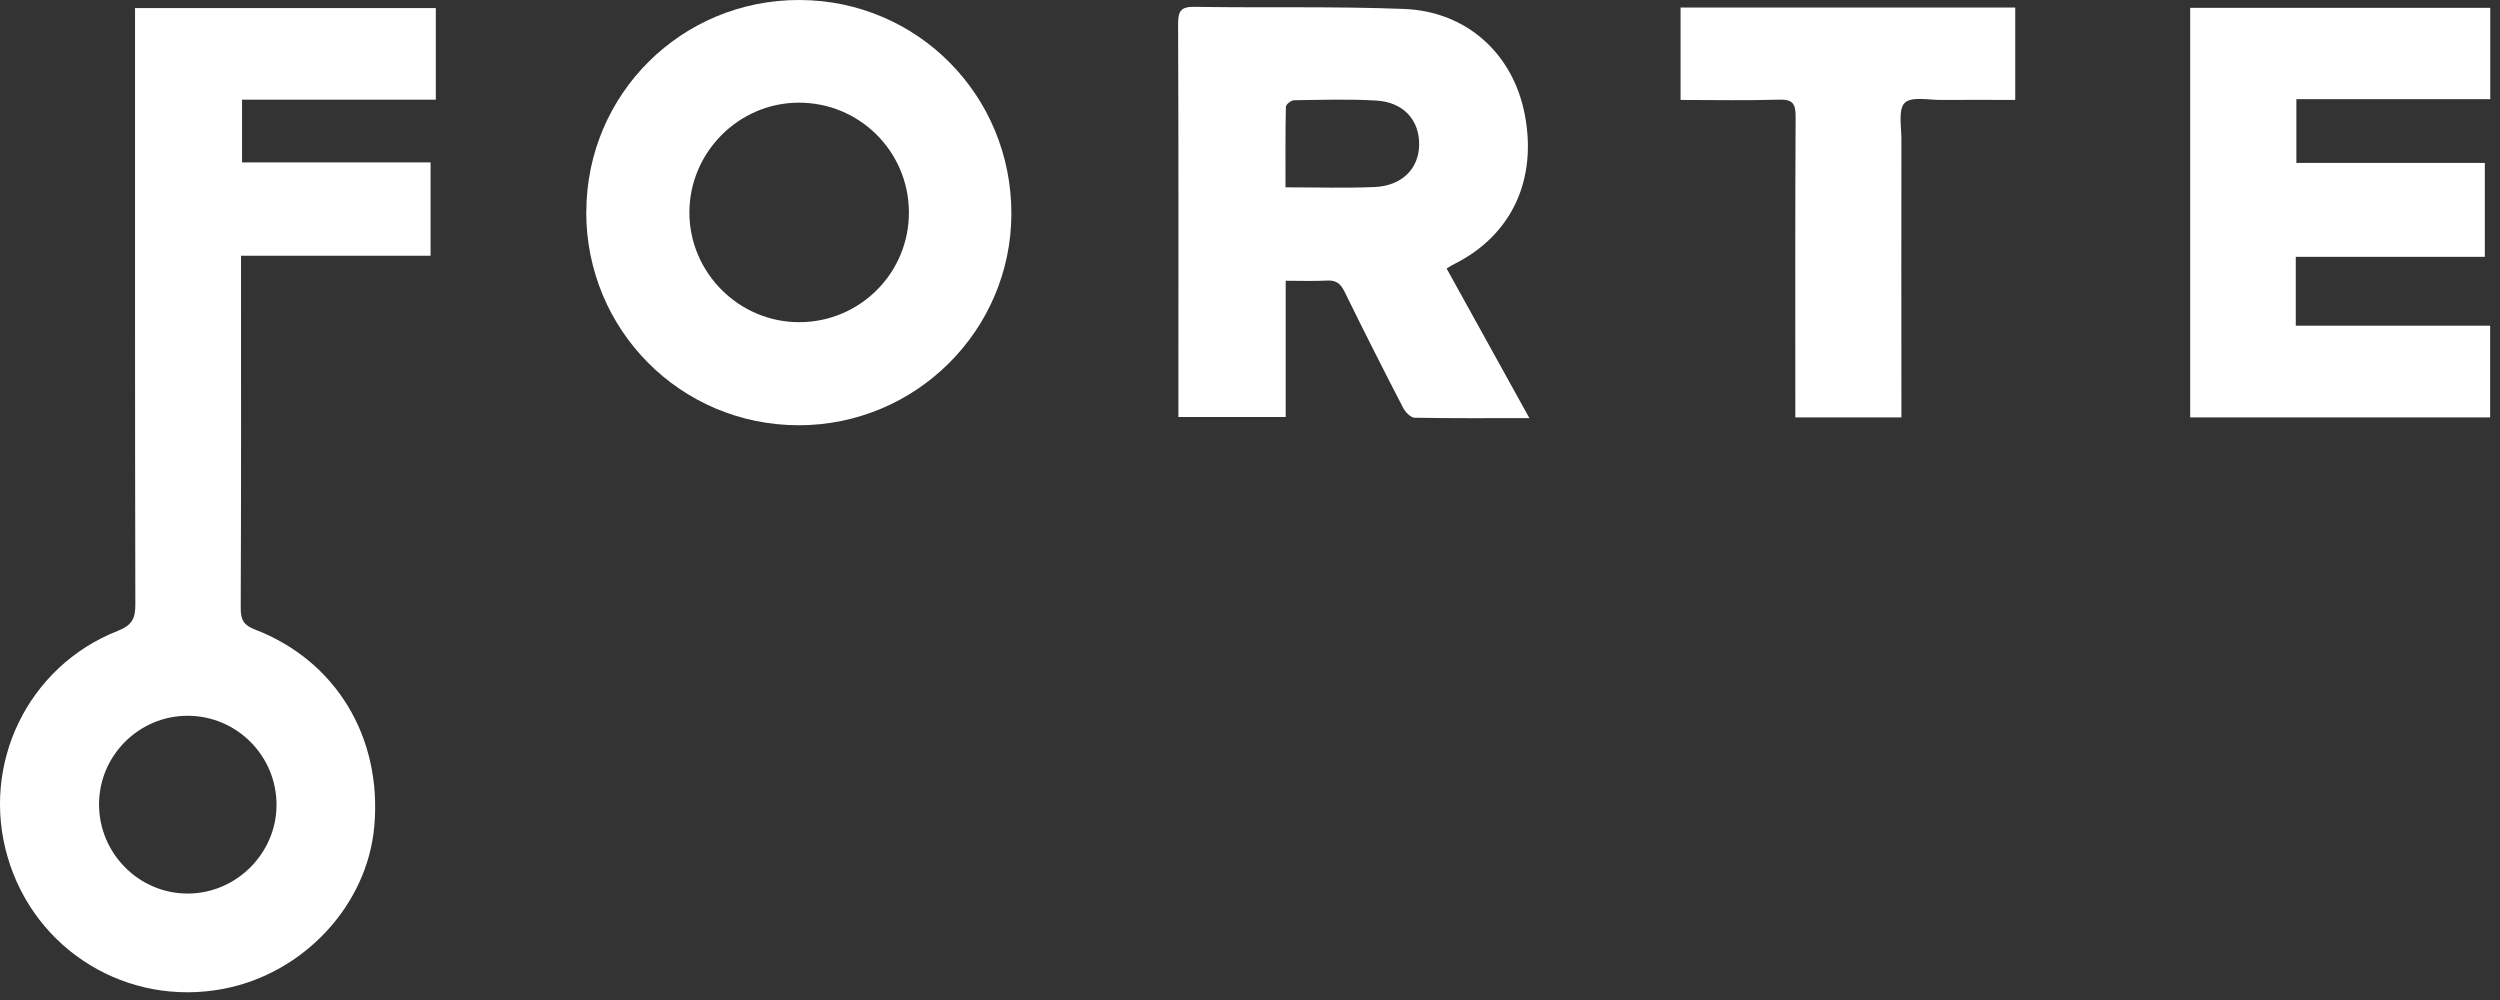
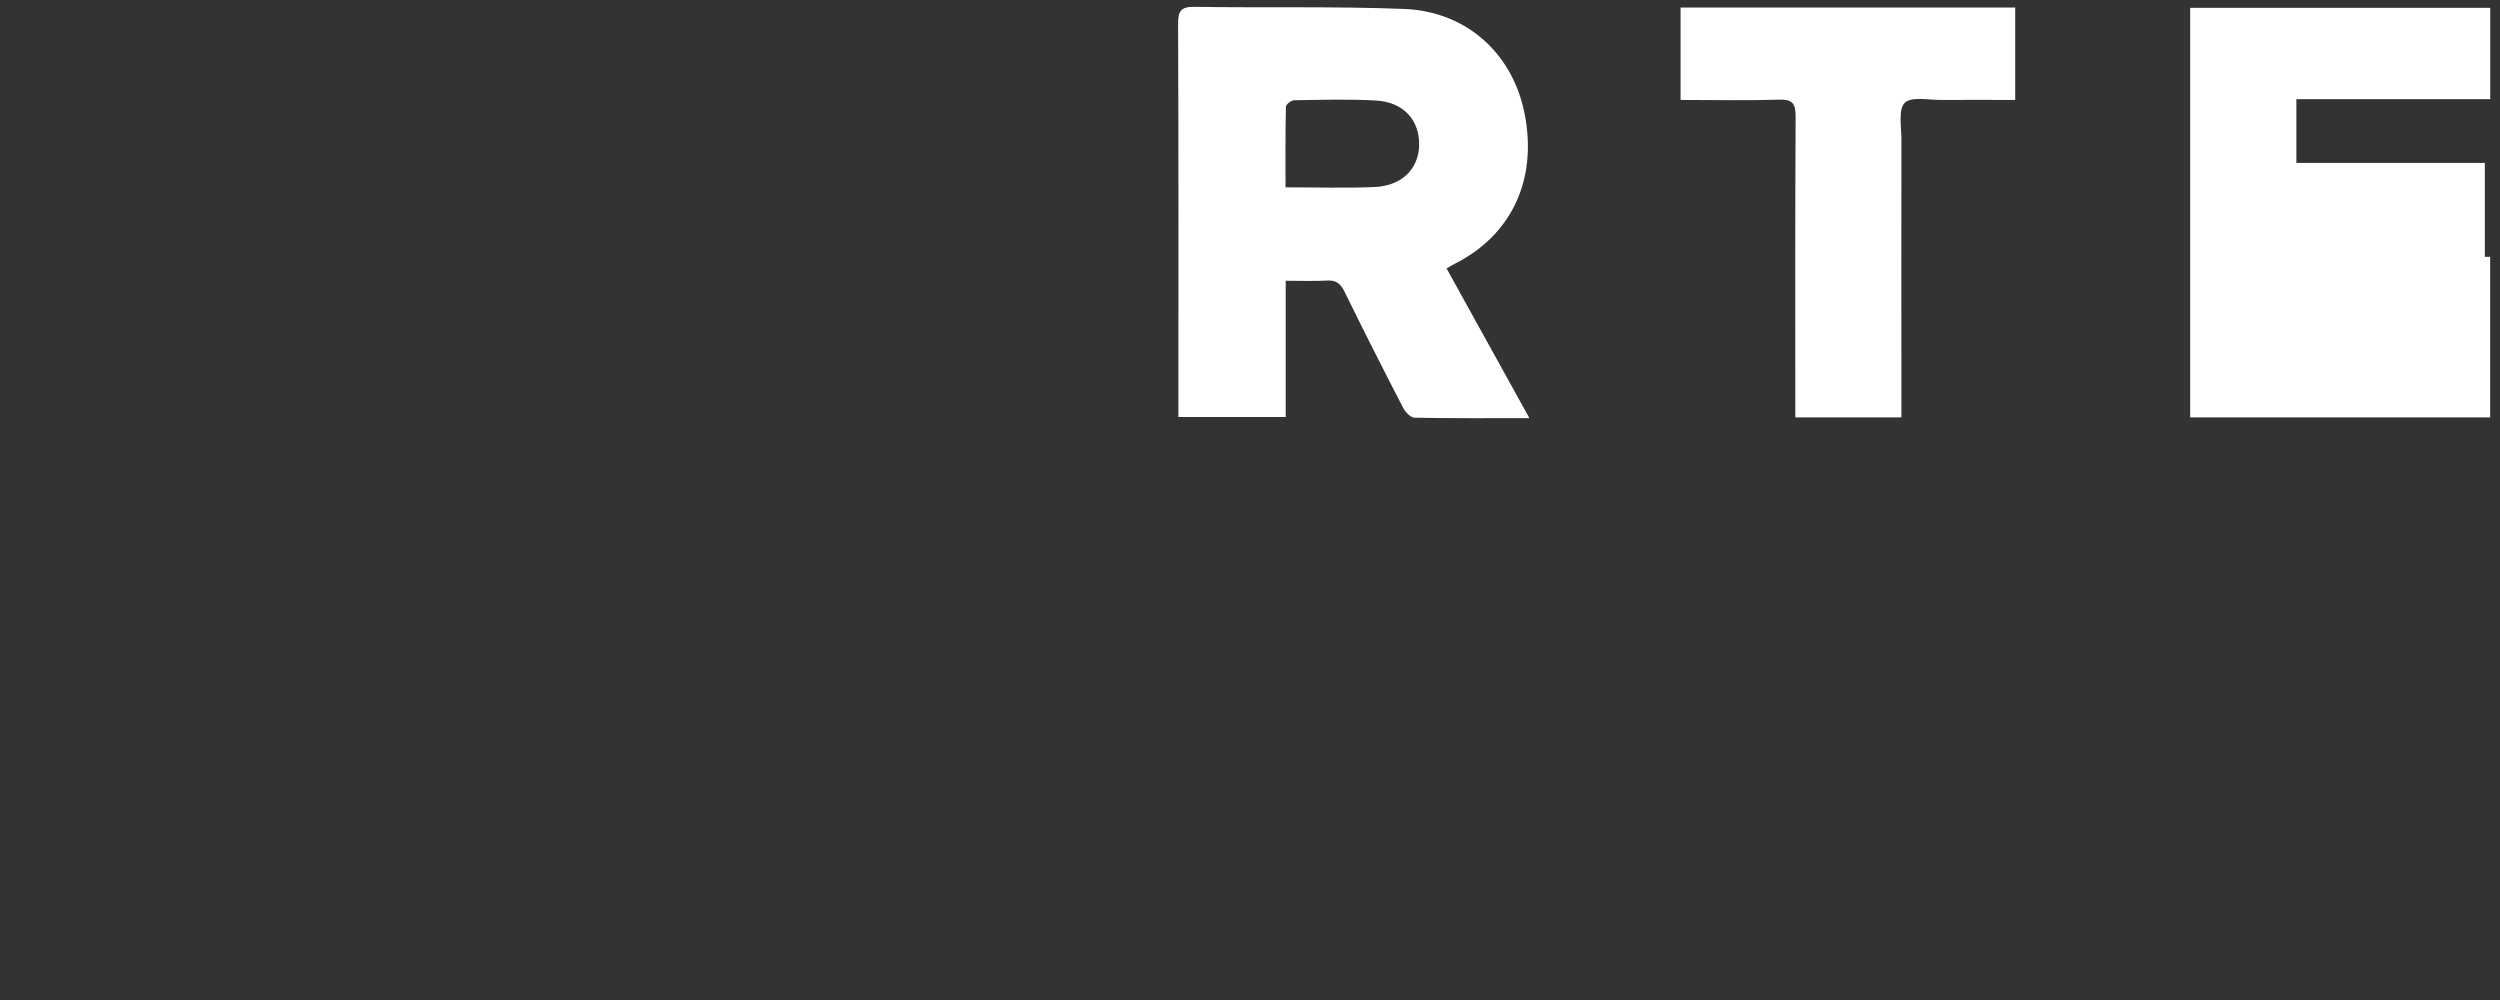
<svg xmlns="http://www.w3.org/2000/svg" width="140" height="56" viewBox="0 0 140 56" fill="none">
  <rect x="0" y="0" width="140" height="56" fill="#333333" stroke="none" />
-   <path d="M7.568 0.451H24.405V5.581H13.554V9.095H24.112V14.321H13.497C13.497 14.704 13.497 15.008 13.497 15.312C13.497 21.562 13.508 27.813 13.48 34.063C13.48 34.711 13.649 35.015 14.286 35.257C18.83 37.008 21.409 41.311 20.959 46.289C20.564 50.687 17.022 54.504 12.529 55.372C7.157 56.408 1.959 53.243 0.427 47.995C-1.093 42.797 1.554 37.307 6.605 35.325C7.404 35.009 7.585 34.621 7.579 33.838C7.556 23.06 7.562 12.277 7.562 1.499C7.562 1.161 7.562 0.823 7.562 0.457L7.568 0.451ZM5.546 45.022C5.535 47.781 7.776 50.044 10.513 50.039C13.221 50.039 15.474 47.798 15.485 45.095C15.502 42.336 13.261 40.083 10.507 40.083C7.787 40.083 5.557 42.302 5.546 45.022Z" fill="white" />
  <path d="M85.649 23.415C83.351 23.415 81.285 23.431 79.224 23.392C78.998 23.392 78.7 23.077 78.576 22.84C77.456 20.678 76.357 18.504 75.287 16.319C75.073 15.88 74.814 15.683 74.319 15.711C73.581 15.751 72.844 15.722 71.999 15.722V23.352H65.99V22.468C65.99 15.424 66.002 8.379 65.974 1.329C65.974 0.625 66.126 0.372 66.886 0.383C70.805 0.445 74.724 0.349 78.638 0.501C82.152 0.642 84.731 3.024 85.384 6.397C86.099 10.074 84.647 13.171 81.459 14.776C81.319 14.844 81.189 14.928 81.009 15.035C82.529 17.789 84.038 20.509 85.649 23.42V23.415ZM71.988 10.491C73.739 10.491 75.355 10.542 76.966 10.474C78.497 10.412 79.443 9.461 79.472 8.137C79.5 6.729 78.604 5.721 77.067 5.631C75.535 5.541 73.998 5.592 72.466 5.614C72.303 5.614 72.01 5.851 72.01 5.981C71.976 7.456 71.988 8.926 71.988 10.485V10.491Z" fill="white" />
-   <path d="M32.834 11.859C32.846 5.26 38.178 -0.028 44.795 0C51.389 0.028 56.654 5.355 56.637 11.983C56.62 18.515 51.271 23.825 44.711 23.814C38.111 23.803 32.818 18.476 32.829 11.859H32.834ZM44.784 18.042C48.191 18.025 50.927 15.255 50.899 11.854C50.871 8.452 48.1 5.721 44.694 5.75C41.349 5.772 38.606 8.548 38.606 11.899C38.606 15.283 41.4 18.059 44.778 18.042H44.784Z" fill="white" />
-   <path d="M139.15 14.382H128.563V18.239H139.448V23.375H122.651V0.439H139.454V5.553H128.597V9.123H139.15V14.377V14.382Z" fill="white" />
+   <path d="M139.15 14.382H128.563H139.448V23.375H122.651V0.439H139.454V5.553H128.597V9.123H139.15V14.377V14.382Z" fill="white" />
  <path d="M106.467 23.375H100.538V22.412C100.538 17.113 100.526 11.814 100.555 6.521C100.555 5.811 100.391 5.558 99.637 5.58C97.818 5.637 95.993 5.597 94.112 5.597V0.422H112.853V5.597C111.445 5.597 110.077 5.586 108.714 5.597C108.005 5.603 107.042 5.389 106.664 5.761C106.293 6.121 106.479 7.095 106.479 7.799C106.467 12.648 106.479 17.496 106.479 22.344V23.375H106.467Z" fill="white" />
</svg>